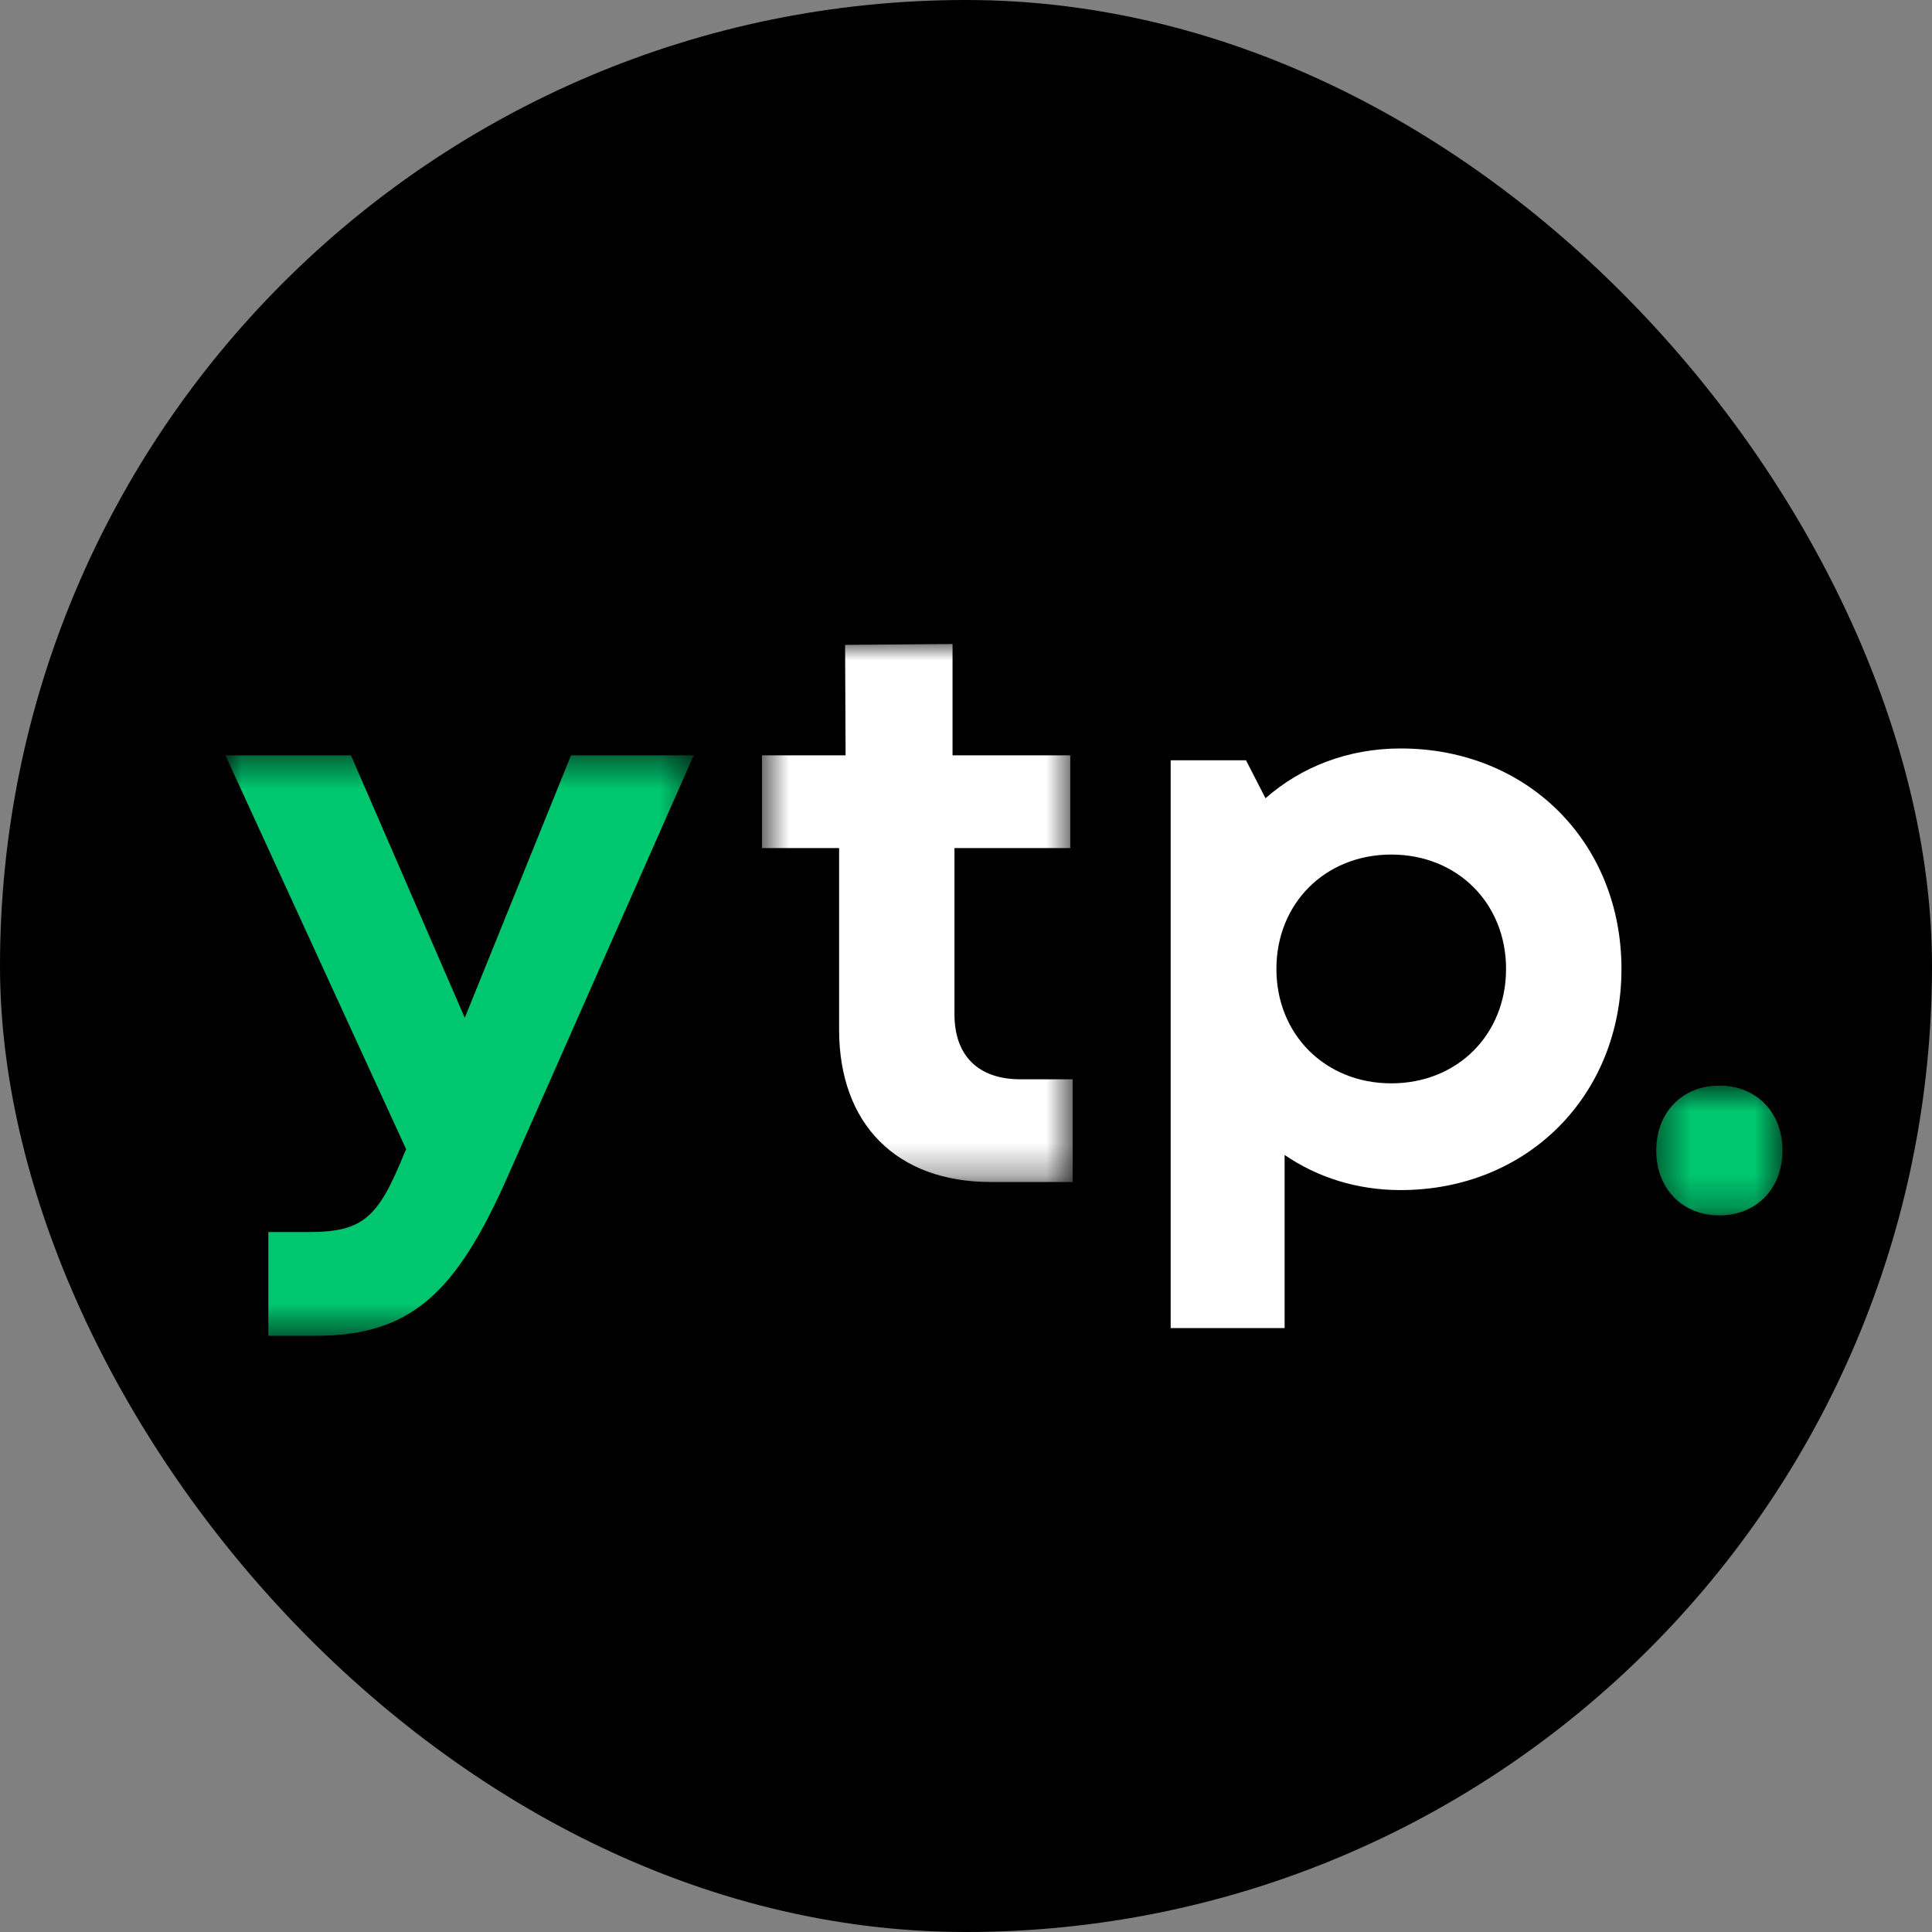
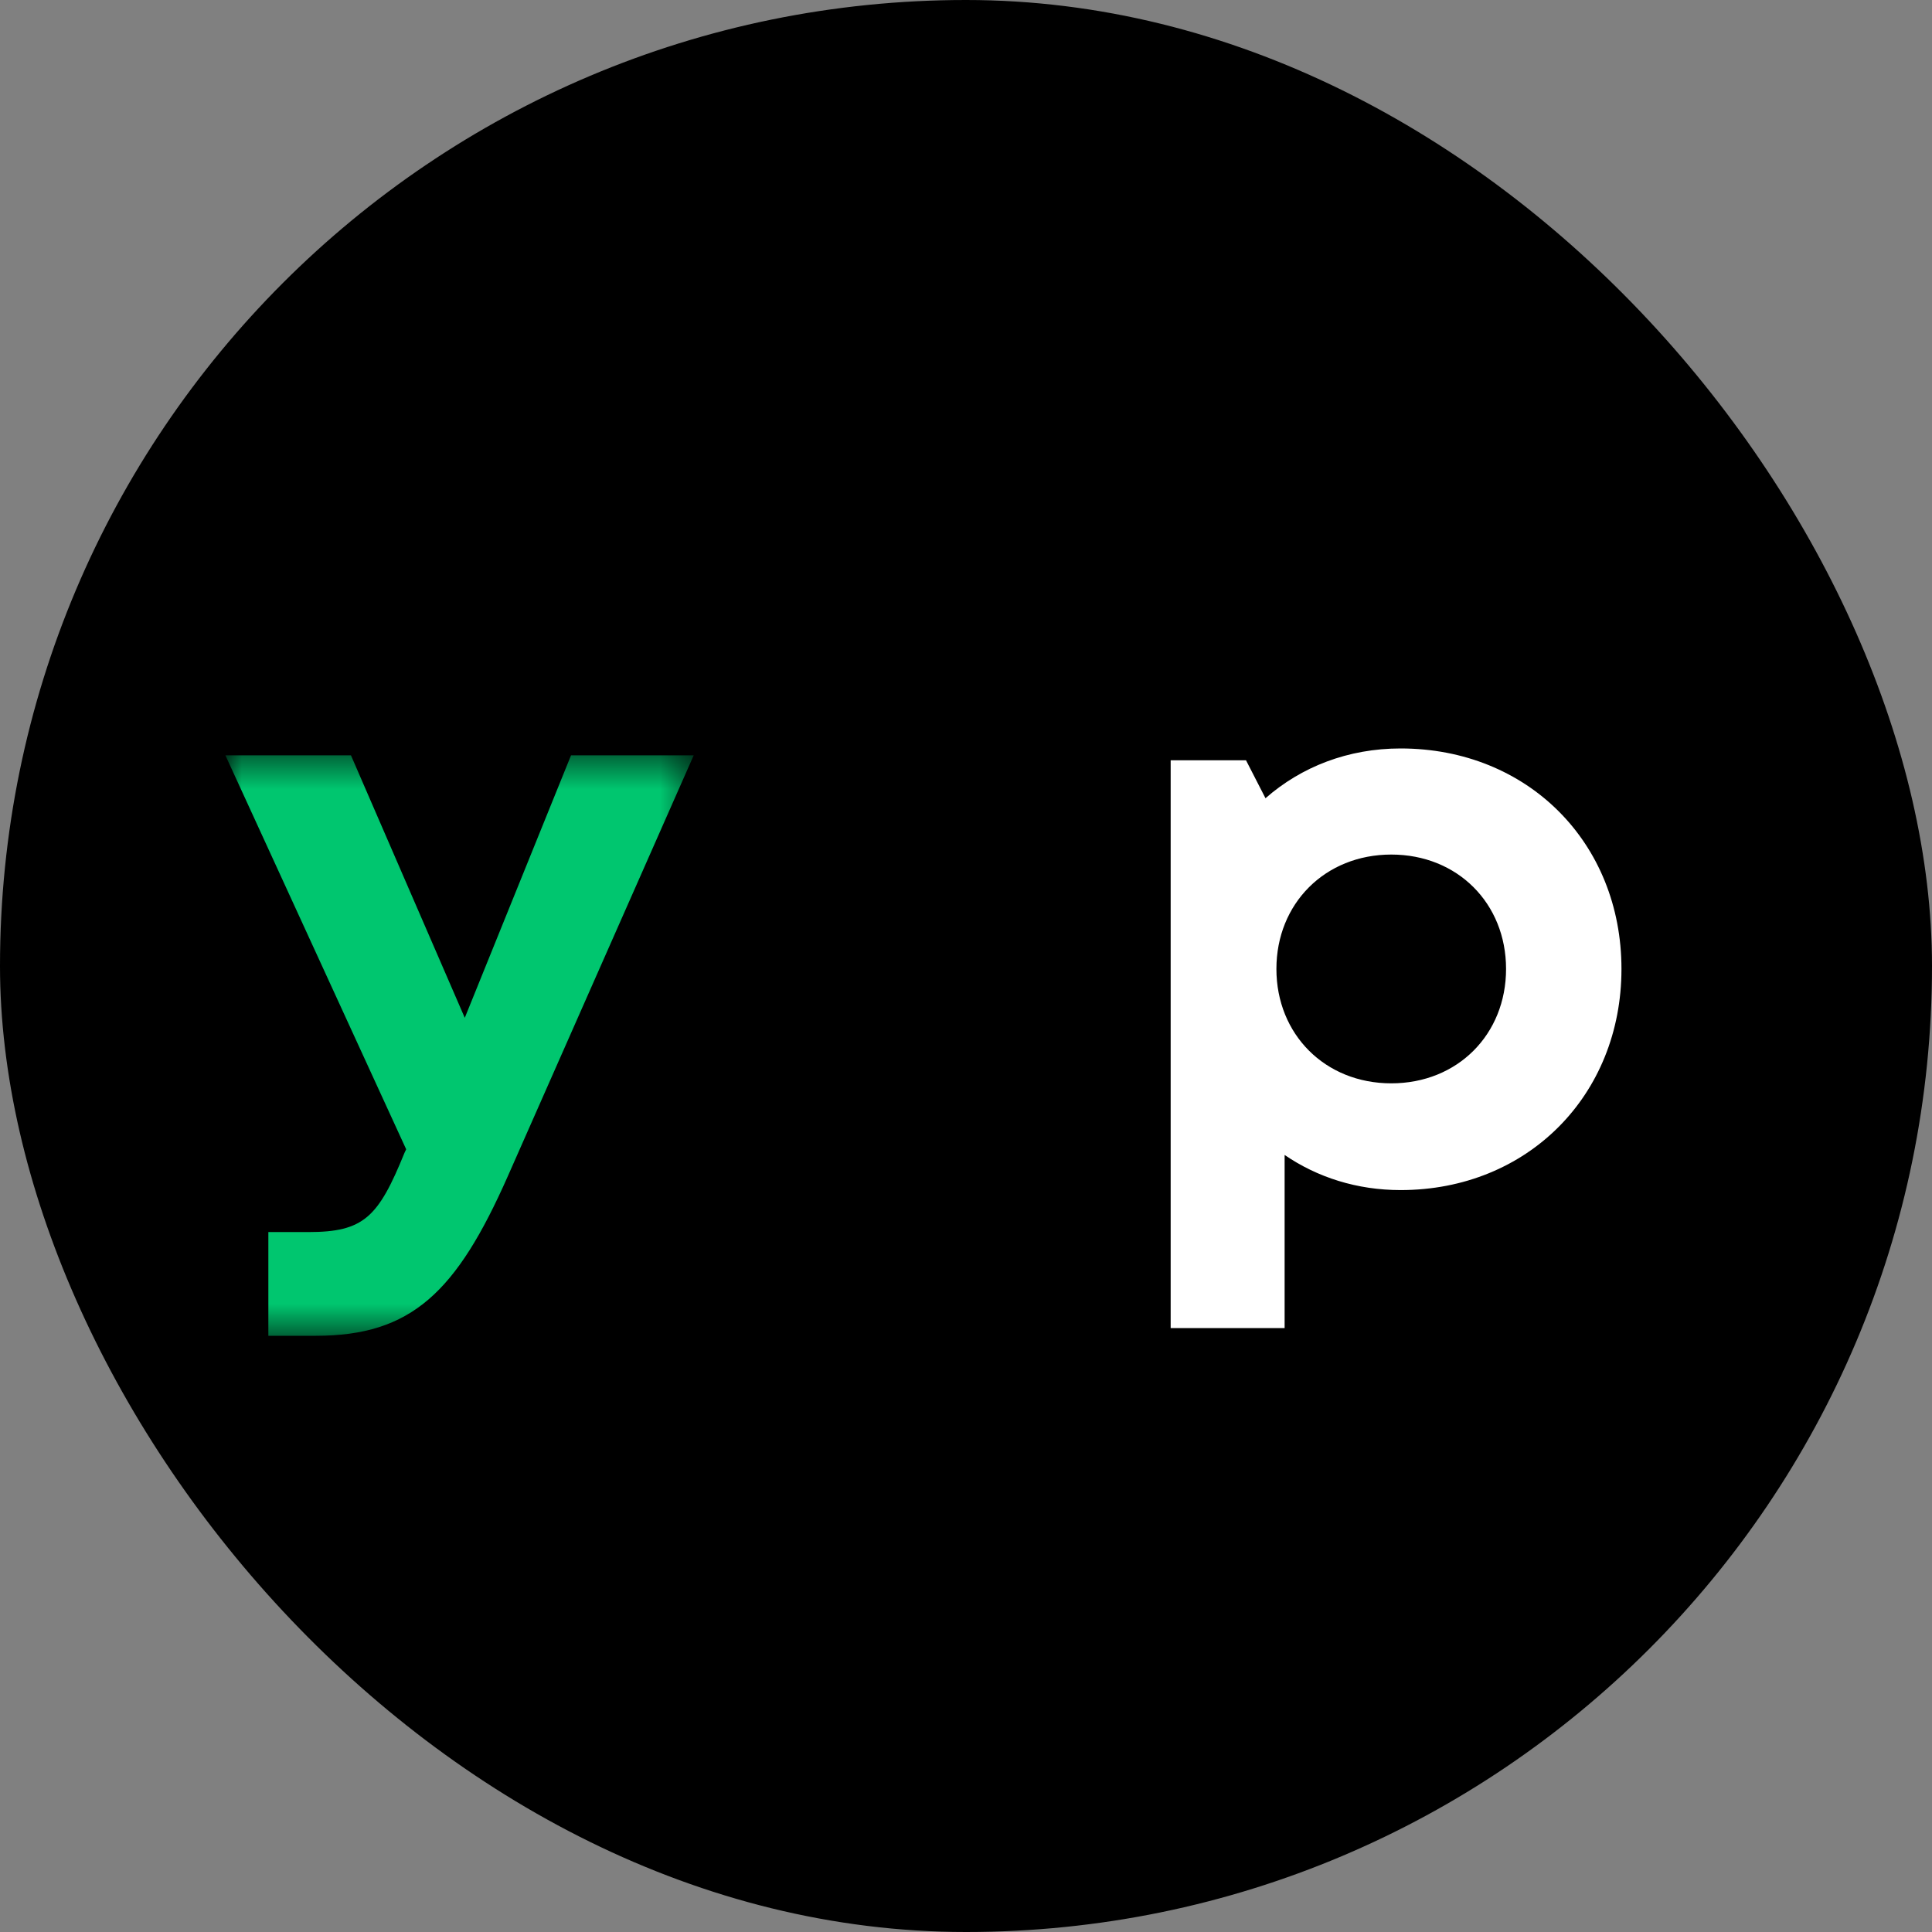
<svg xmlns="http://www.w3.org/2000/svg" width="60" height="60" viewBox="0 0 60 60" fill="none">
  <rect x="0" y="0" width="60" height="60" fill="#808080" stroke="none" />
  <rect width="60" height="60" rx="30" fill="black" />
  <mask id="mask0_275_475" style="mask-type:luminance" maskUnits="userSpaceOnUse" x="23" y="20" width="11" height="17">
-     <path d="M23.664 20H33.312V36.708H23.664V20Z" fill="black" />
-   </mask>
+     </mask>
  <g mask="url(#mask0_275_475)">
    <path fill-rule="evenodd" clip-rule="evenodd" d="M33.312 33.518V36.708H30.766C27.851 36.708 26.059 34.917 26.059 31.977V26.337H23.664V23.457H26.261L26.245 20.027L29.582 20V23.457H33.238V26.337H29.642V31.502C29.642 32.782 30.379 33.518 31.683 33.518H33.312Z" fill="white" />
  </g>
  <mask id="mask1_275_475" style="mask-type:luminance" maskUnits="userSpaceOnUse" x="7" y="23" width="15" height="19">
    <path d="M7 23.457H21.544V41.484H7V23.457Z" fill="#00C66F" />
  </mask>
  <g mask="url(#mask1_275_475)">
    <path fill-rule="evenodd" clip-rule="evenodd" d="M21.544 23.457L15.769 36.532C14.18 40.123 12.784 41.484 9.811 41.484H8.334V38.263H9.574C11.301 38.263 11.749 37.803 12.563 35.8L12.614 35.692L7 23.457H10.899L14.434 31.609L17.734 23.457H21.544Z" fill="#00C66F" />
  </g>
  <path fill-rule="evenodd" clip-rule="evenodd" d="M46.772 30.091C46.772 28.056 45.264 26.539 43.208 26.539C41.151 26.539 39.64 28.06 39.64 30.091C39.64 32.123 41.151 33.644 43.208 33.644C45.264 33.644 46.772 32.127 46.772 30.091ZM43.497 23.244C47.44 23.244 50.356 26.164 50.356 30.092C50.356 34.015 47.44 36.959 43.497 36.959C42.141 36.959 40.91 36.563 39.895 35.868V41.244H36.356V23.611H38.696L39.301 24.79C40.413 23.814 41.864 23.244 43.497 23.244Z" fill="white" />
  <mask id="mask2_275_475" style="mask-type:luminance" maskUnits="userSpaceOnUse" x="51" y="33" width="5" height="5">
-     <path d="M51.437 33.714H55.356V37.745H51.437V33.714Z" fill="#00C66F" />
-   </mask>
+     </mask>
  <g mask="url(#mask2_275_475)">
-     <path fill-rule="evenodd" clip-rule="evenodd" d="M55.356 35.73C55.356 34.539 54.542 33.714 53.396 33.714C52.25 33.714 51.437 34.539 51.437 35.73C51.437 36.92 52.25 37.745 53.396 37.745C54.542 37.745 55.356 36.92 55.356 35.73Z" fill="#00C66F" />
-   </g>
+     </g>
</svg>